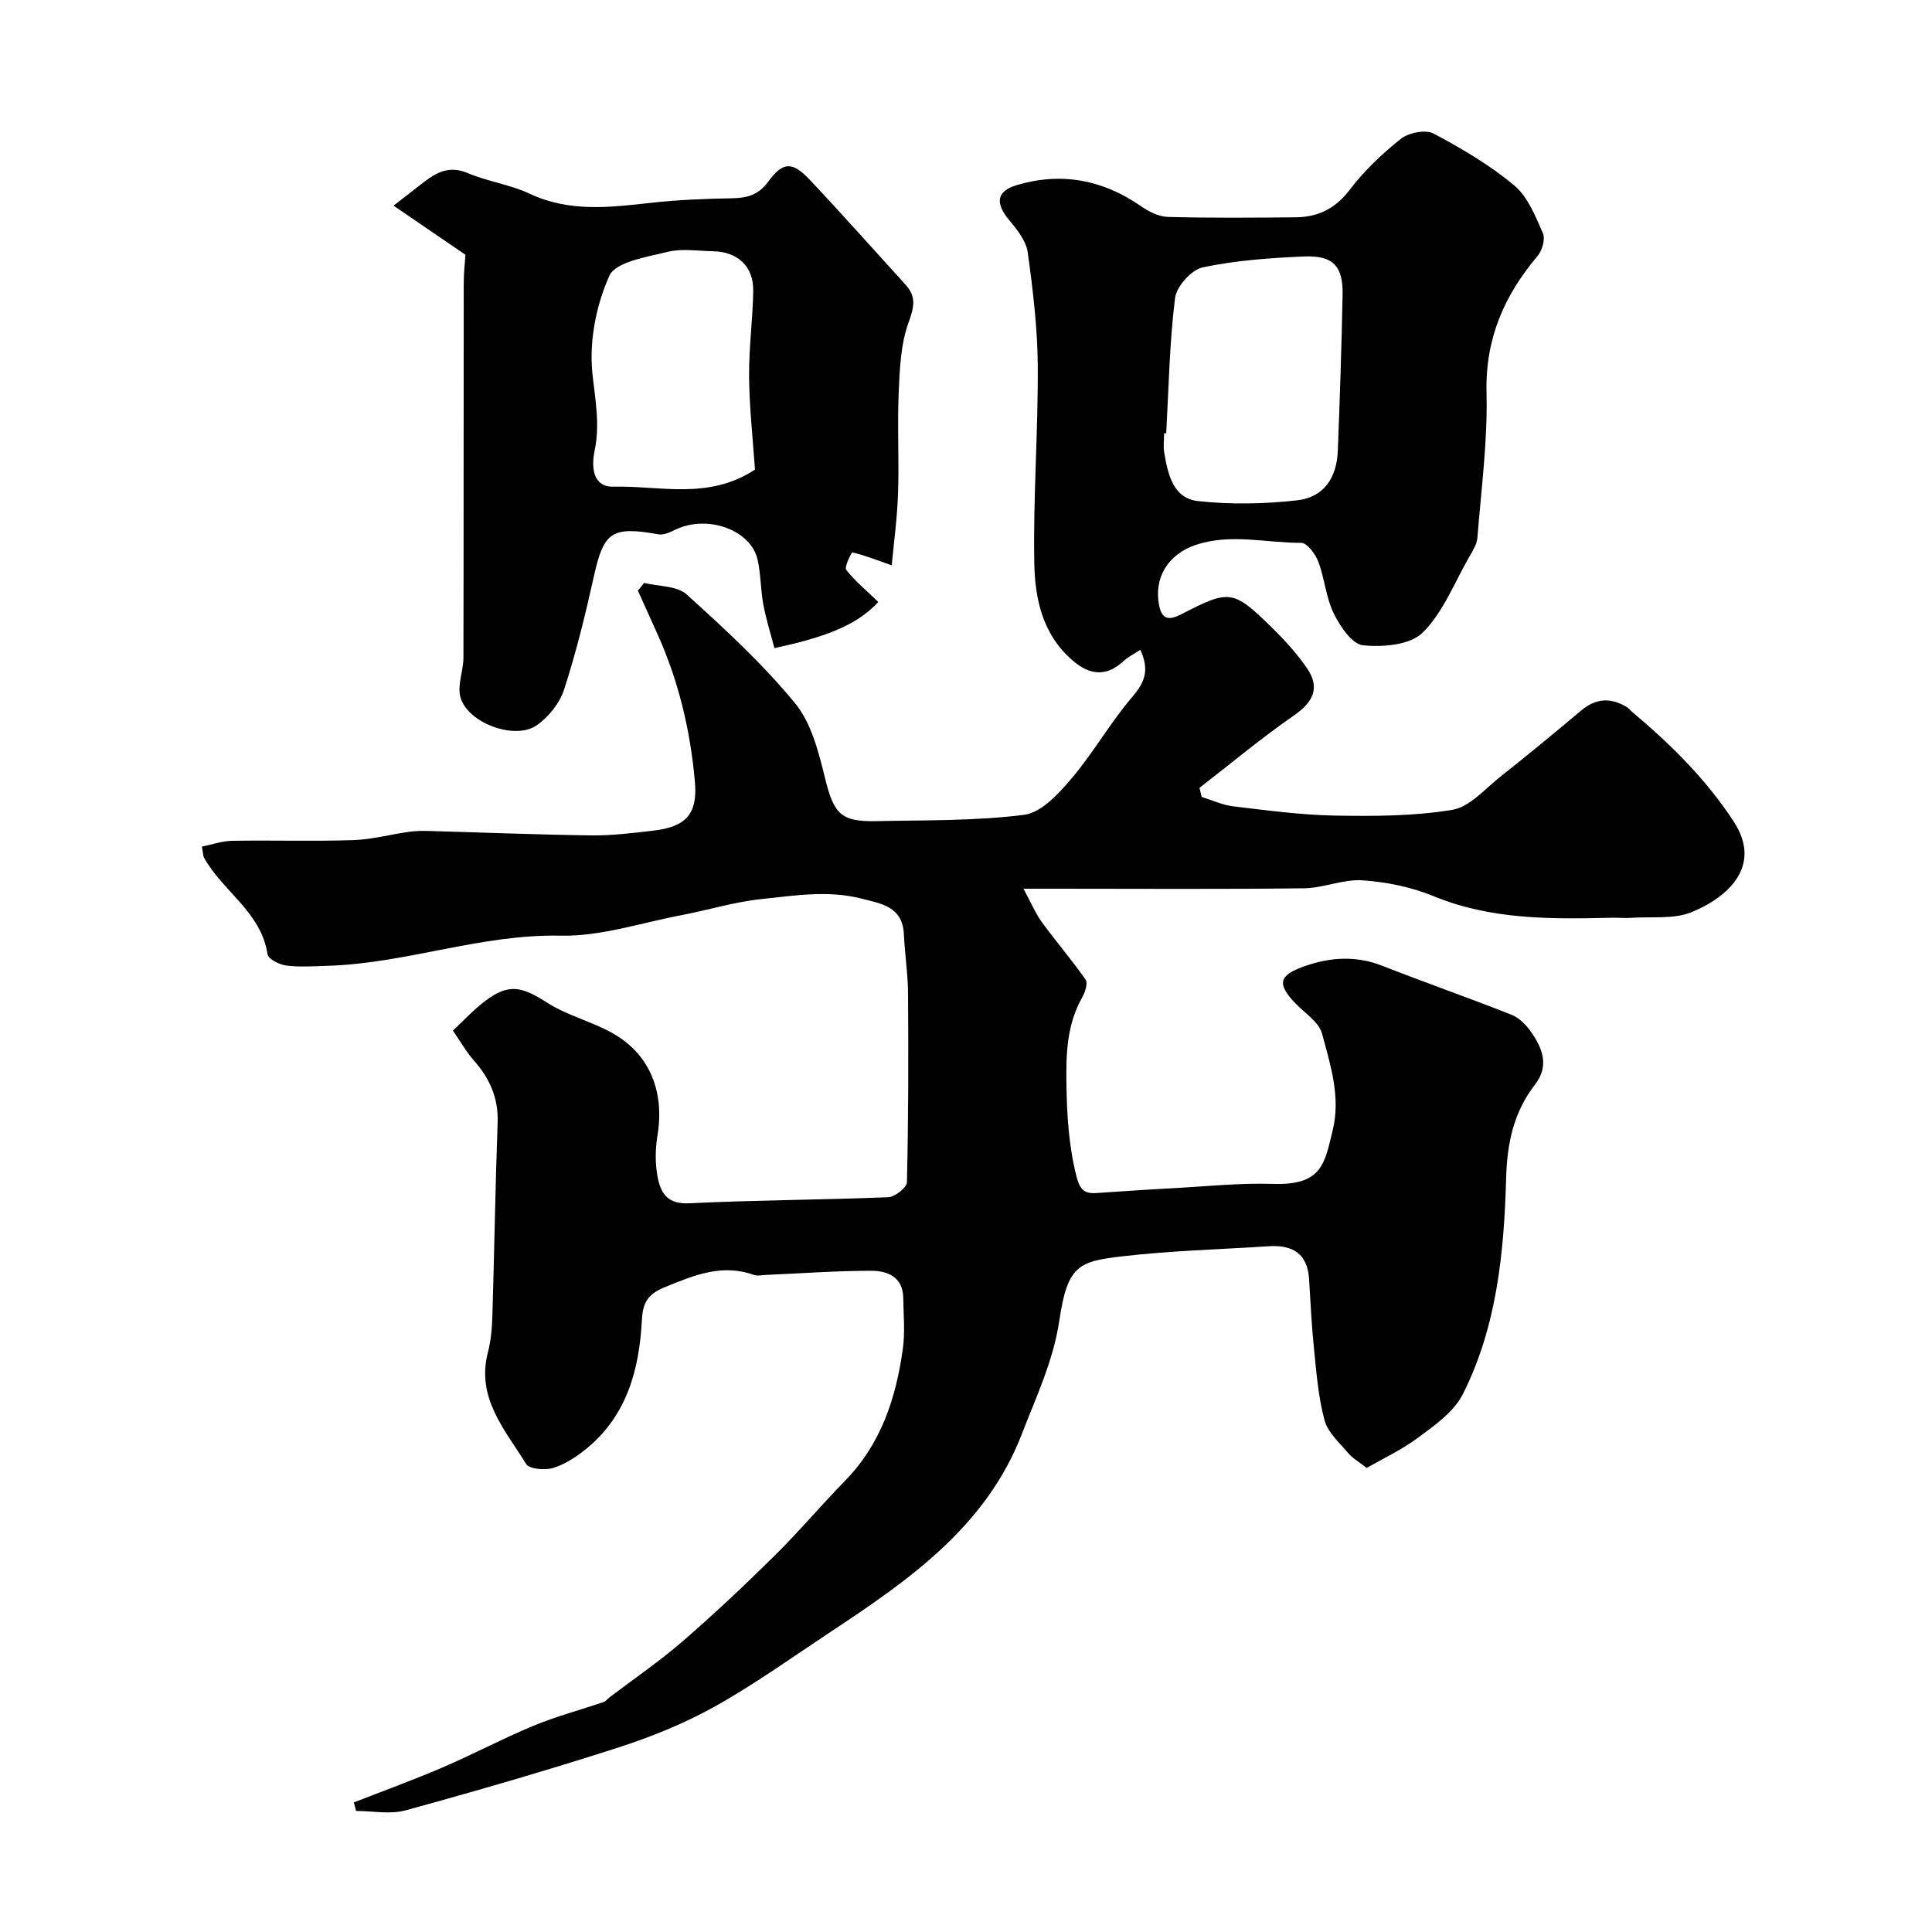
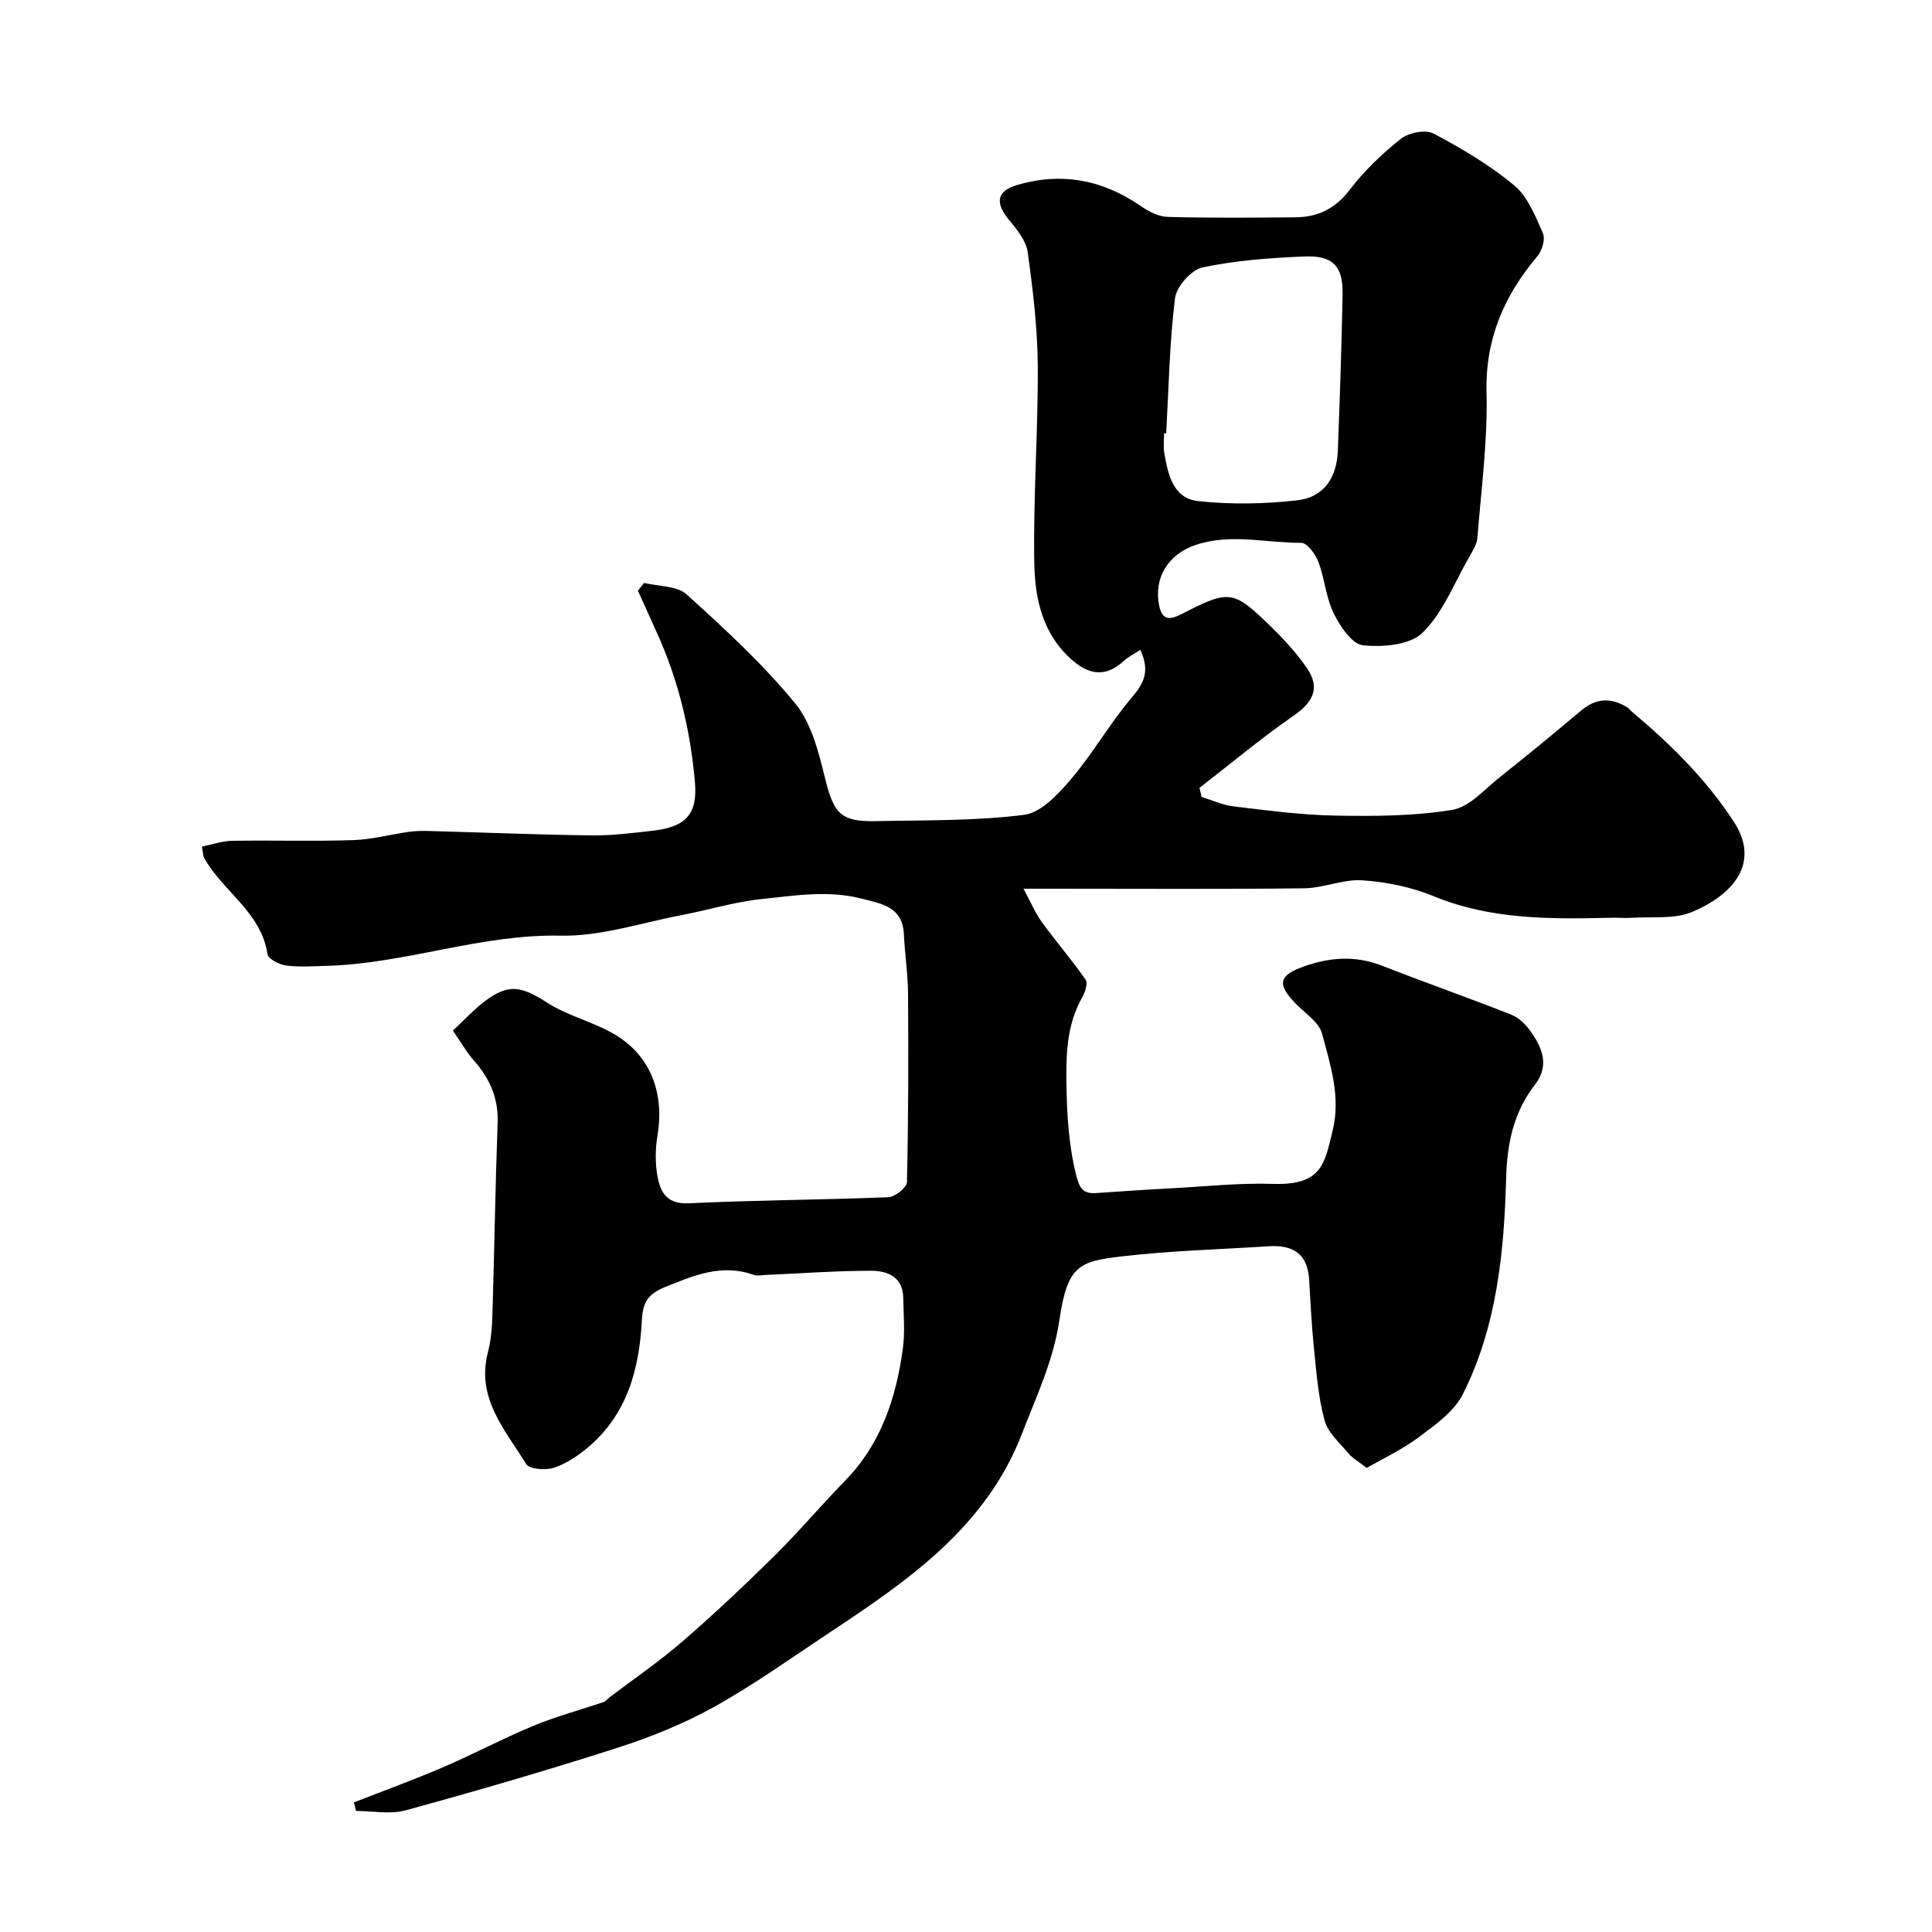
<svg xmlns="http://www.w3.org/2000/svg" enable-background="new 0 0 400 400" viewBox="0 0 400 400">
  <path d="m73.26 373.17c6.14-2.4 12.34-4.65 18.39-7.25 6.32-2.71 12.41-5.97 18.76-8.6 4.72-1.96 9.71-3.28 14.56-4.93.45-.15.78-.63 1.18-.94 5.06-3.85 10.35-7.45 15.14-11.6 6.56-5.68 12.89-11.65 19.07-17.75 5.06-5 9.66-10.47 14.63-15.56 7.44-7.61 10.52-17.11 11.93-27.27.48-3.45.14-7.03.09-10.54-.06-4.39-3.3-5.64-6.68-5.63-7.26 0-14.53.55-21.79.86-.83.04-1.75.25-2.49-.01-6.62-2.36-12.38.09-18.42 2.55-3.61 1.47-4.55 3.27-4.74 6.87-.53 10.05-3.03 19.48-11.18 26.32-2.09 1.75-4.53 3.38-7.08 4.21-1.71.55-5.03.29-5.7-.8-4.33-7.04-10.38-13.62-7.92-23.09.65-2.51.87-5.18.94-7.79.4-13.27.6-26.54 1.08-39.8.18-5.11-1.66-9.18-4.95-12.89-1.5-1.69-2.62-3.71-4.31-6.15 2.24-2.09 4.23-4.28 6.55-6.04 4.96-3.78 7.61-3.18 13.01.28 4.29 2.75 9.56 3.94 13.96 6.56 7.44 4.42 10.29 12.14 8.83 20.93-.46 2.76-.49 5.73.01 8.47.6 3.29 1.96 5.77 6.49 5.55 13.75-.67 27.53-.7 41.29-1.26 1.38-.06 3.83-1.99 3.86-3.1.31-13.03.32-26.06.23-39.09-.03-4.09-.67-8.17-.86-12.26-.27-5.76-4.74-6.34-8.85-7.39-6.88-1.76-13.8-.6-20.63.11-5.59.58-11.05 2.28-16.6 3.34-8.32 1.58-16.7 4.42-25 4.24-16.51-.35-31.97 5.76-48.23 6.24-2.85.08-5.74.3-8.55-.05-1.42-.18-3.74-1.35-3.89-2.33-1.31-8.75-9.25-13-13.12-19.95-.23-.41-.2-.95-.47-2.35 2.12-.42 4.19-1.17 6.28-1.2 8.33-.14 16.67.13 24.99-.14 3.86-.12 7.69-1.16 11.54-1.71 1.31-.19 2.65-.22 3.97-.19 11.29.31 22.57.77 33.86.92 4.26.05 8.55-.49 12.8-.98 6.68-.78 9.21-3.35 8.64-10-.93-10.76-3.42-21.21-7.94-31.11-1.3-2.86-2.58-5.72-3.87-8.58.43-.53.86-1.07 1.29-1.6 2.98.74 6.79.56 8.8 2.38 7.87 7.11 15.75 14.37 22.46 22.54 3.41 4.14 4.88 10.19 6.23 15.63 1.77 7.13 3.17 8.92 10.43 8.77 10.27-.22 20.61-.02 30.76-1.31 3.54-.45 7.1-4.33 9.73-7.42 4.53-5.33 8.02-11.54 12.55-16.86 2.52-2.95 3.82-5.46 1.77-9.88-1.24.82-2.5 1.44-3.49 2.35-3.46 3.19-6.85 2.97-10.4-.04-6.33-5.38-7.92-12.79-8.06-20.23-.25-13.59.8-27.2.72-40.8-.05-7.87-1-15.76-2.08-23.57-.32-2.35-2.16-4.67-3.79-6.61-2.96-3.54-2.77-6.04 1.57-7.33 9.15-2.71 17.71-1.12 25.61 4.34 1.63 1.13 3.7 2.21 5.59 2.26 8.83.24 17.66.16 26.49.08 4.63-.04 8.22-1.79 11.2-5.7 3-3.94 6.7-7.47 10.59-10.55 1.62-1.28 5.1-1.97 6.76-1.09 5.85 3.1 11.66 6.53 16.72 10.75 2.8 2.34 4.37 6.37 5.92 9.88.54 1.21-.16 3.59-1.12 4.74-6.91 8.19-10.82 17.13-10.55 28.24.25 10-1.1 20.05-1.89 30.07-.11 1.37-.99 2.74-1.71 4-3.07 5.35-5.4 11.48-9.63 15.66-2.59 2.56-8.26 3.03-12.35 2.61-2.27-.23-4.75-3.94-6.06-6.61-1.61-3.29-1.87-7.21-3.18-10.68-.6-1.59-2.33-3.92-3.54-3.92-7.27.03-14.61-2-21.84.43-5.77 1.94-8.75 6.85-7.57 12.61.65 3.15 2.36 2.89 4.72 1.67 9.89-5.09 10.6-5.01 18.67 2.89 2.62 2.57 5.14 5.34 7.21 8.36 2.78 4.07 1.28 7.02-2.72 9.79-6.74 4.67-13.05 9.95-19.54 14.98.15.63.3 1.25.45 1.88 2.19.67 4.33 1.68 6.57 1.95 7.01.83 14.04 1.79 21.07 1.91 8.09.14 16.31.12 24.25-1.19 3.6-.59 6.75-4.33 9.94-6.85 5.66-4.48 11.23-9.07 16.75-13.72 3.08-2.59 6.18-2.71 9.5-.67.42.26.72.69 1.1 1.01 7.96 6.68 15.31 13.95 21 22.69 5.5 8.44.03 15-8.58 18.66-3.74 1.59-8.45.94-12.72 1.24-1.32.09-2.67-.06-4-.02-12.51.29-24.93.45-36.89-4.48-4.59-1.89-9.74-2.93-14.72-3.27-3.95-.27-8.02 1.6-12.04 1.65-17.16.21-34.33.09-51.49.09-1.65 0-3.31 0-6.63 0 1.57 2.9 2.46 5.06 3.79 6.9 2.94 4.04 6.22 7.83 9.07 11.92.51.73-.09 2.59-.69 3.65-3.15 5.58-3.37 11.49-3.28 17.77.1 6.51.45 12.8 2.04 19.15.67 2.68 1.46 3.8 4.12 3.62 5.26-.36 10.53-.72 15.8-1 6.93-.37 13.88-1.12 20.8-.9 10.25.34 10.7-4.29 12.37-11.09 1.69-6.85-.46-13.54-2.21-20.03-.65-2.4-3.55-4.22-5.5-6.25-3.89-4.06-3.47-5.82 1.9-7.7 5.35-1.88 10.64-2.22 16.09-.08 8.86 3.48 17.86 6.62 26.71 10.12 1.59.63 3.05 2.1 4.06 3.54 2.37 3.39 3.86 7.02.83 10.94-4.4 5.68-5.77 12.08-5.97 19.3-.42 15.39-1.91 30.8-8.98 44.82-1.82 3.6-5.72 6.36-9.12 8.88-3.6 2.67-7.74 4.61-10.76 6.36-1.76-1.37-2.95-2.01-3.75-2.97-1.83-2.2-4.3-4.33-4.99-6.9-1.31-4.84-1.68-9.96-2.2-14.99-.49-4.74-.7-9.5-1-14.26-.33-5.27-3.44-7.09-8.3-6.78-10.19.66-20.43.92-30.56 2.11-8.82 1.03-11.17 1.94-12.82 13.11-1.26 8.51-4.78 15.85-7.75 23.56-7.46 19.39-23.61 30.46-39.96 41.28-7.85 5.2-15.54 10.72-23.75 15.29-6.33 3.52-13.2 6.29-20.11 8.51-14.48 4.66-29.11 8.9-43.79 12.93-3.2.88-6.84.13-10.27.13-.14-.61-.3-1.19-.46-1.77zm168.19-283.45c-.15-.01-.29-.01-.44-.02 0 1.33-.18 2.69.03 3.99.75 4.47 1.82 9.5 7.03 10.06 6.75.73 13.71.6 20.47-.16 5.48-.61 8.22-4.59 8.44-10.25.42-10.77.78-21.54.99-32.31.12-5.93-1.97-8.19-7.99-7.93-7.03.3-14.13.81-20.98 2.26-2.33.49-5.42 3.94-5.72 6.35-1.15 9.26-1.31 18.66-1.83 28.01z" fill="#000001" />
-   <path d="m184.62 117.04c-3.47-1.22-5.76-2.12-8.14-2.67-.18-.04-1.72 3.03-1.28 3.61 1.81 2.33 4.16 4.25 6.64 6.65-4.82 5.33-12.53 7.6-21.5 9.56-.77-2.96-1.72-5.92-2.29-8.96-.57-3.05-.52-6.22-1.17-9.25-1.34-6.26-10.37-9.51-17.02-6.33-1.09.52-2.41 1.17-3.49.98-9.7-1.72-11.35-.55-13.39 8.59-1.76 7.92-3.69 15.84-6.19 23.54-.92 2.83-3.23 5.73-5.71 7.43-4.53 3.11-14.27-.52-15.75-5.83-.69-2.48.61-5.44.62-8.19.06-25.81.02-51.61.06-77.42 0-2.4.28-4.8.36-6-4.77-3.26-9.16-6.26-14.89-10.17 2.78-2.16 4.56-3.56 6.36-4.94 2.68-2.05 5.3-3.36 8.95-1.82 4.16 1.76 8.82 2.38 12.88 4.29 8.23 3.87 16.6 2.83 25.11 1.88 5.56-.62 11.18-.84 16.78-.94 3.13-.06 5.47-.67 7.5-3.45 3.04-4.16 5-4.19 8.58-.39 6.73 7.14 13.25 14.49 19.86 21.75 2.24 2.47 1.77 4.62.62 7.78-1.63 4.47-1.84 9.56-2.05 14.41-.31 6.98.1 13.99-.14 20.97-.17 5.18-.88 10.32-1.31 14.92zm-28.31-19.81c-.44-6.42-1.16-12.82-1.22-19.22-.06-5.92.76-11.84.86-17.77.09-5.05-3.2-8.12-8.3-8.22-3.16-.06-6.47-.61-9.45.13-4.3 1.07-10.72 2.04-12.04 4.95-2.76 6.13-4.21 13.64-3.5 20.29.57 5.37 1.59 10.46.46 15.87-.7 3.36-.47 7.6 3.92 7.5 9.57-.23 19.6 2.81 29.27-3.53z" fill="#000001" />
</svg>